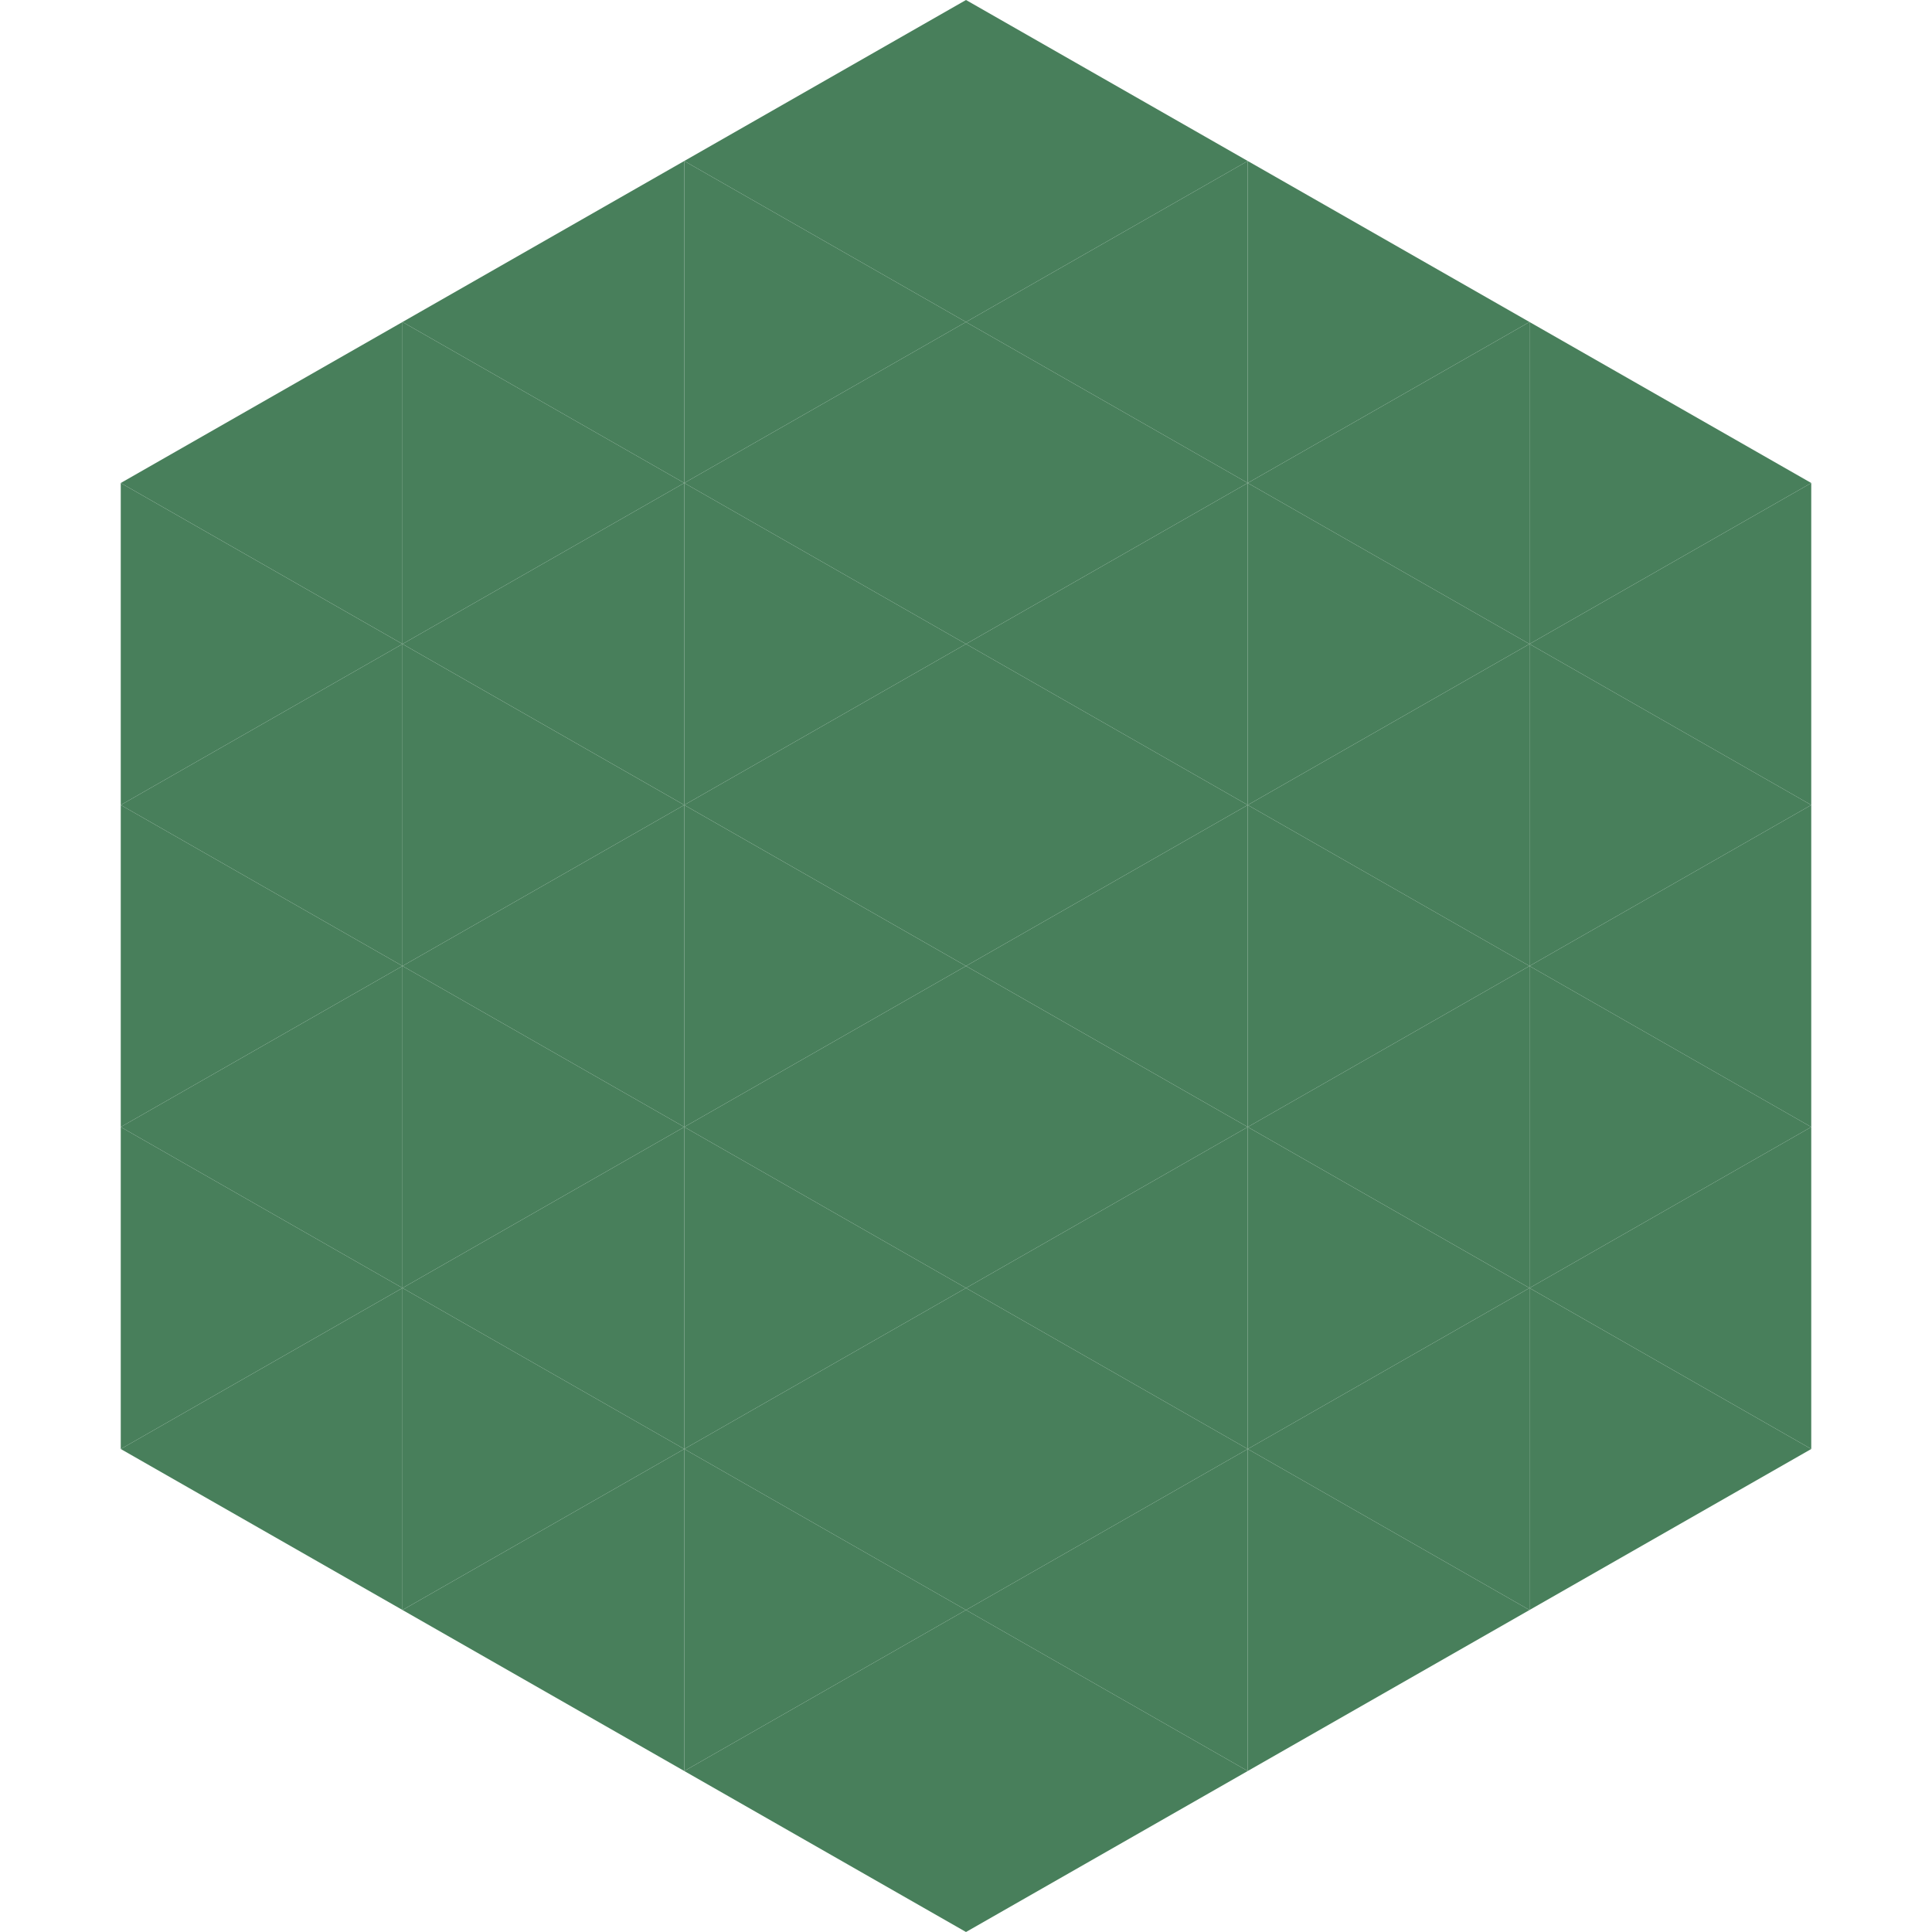
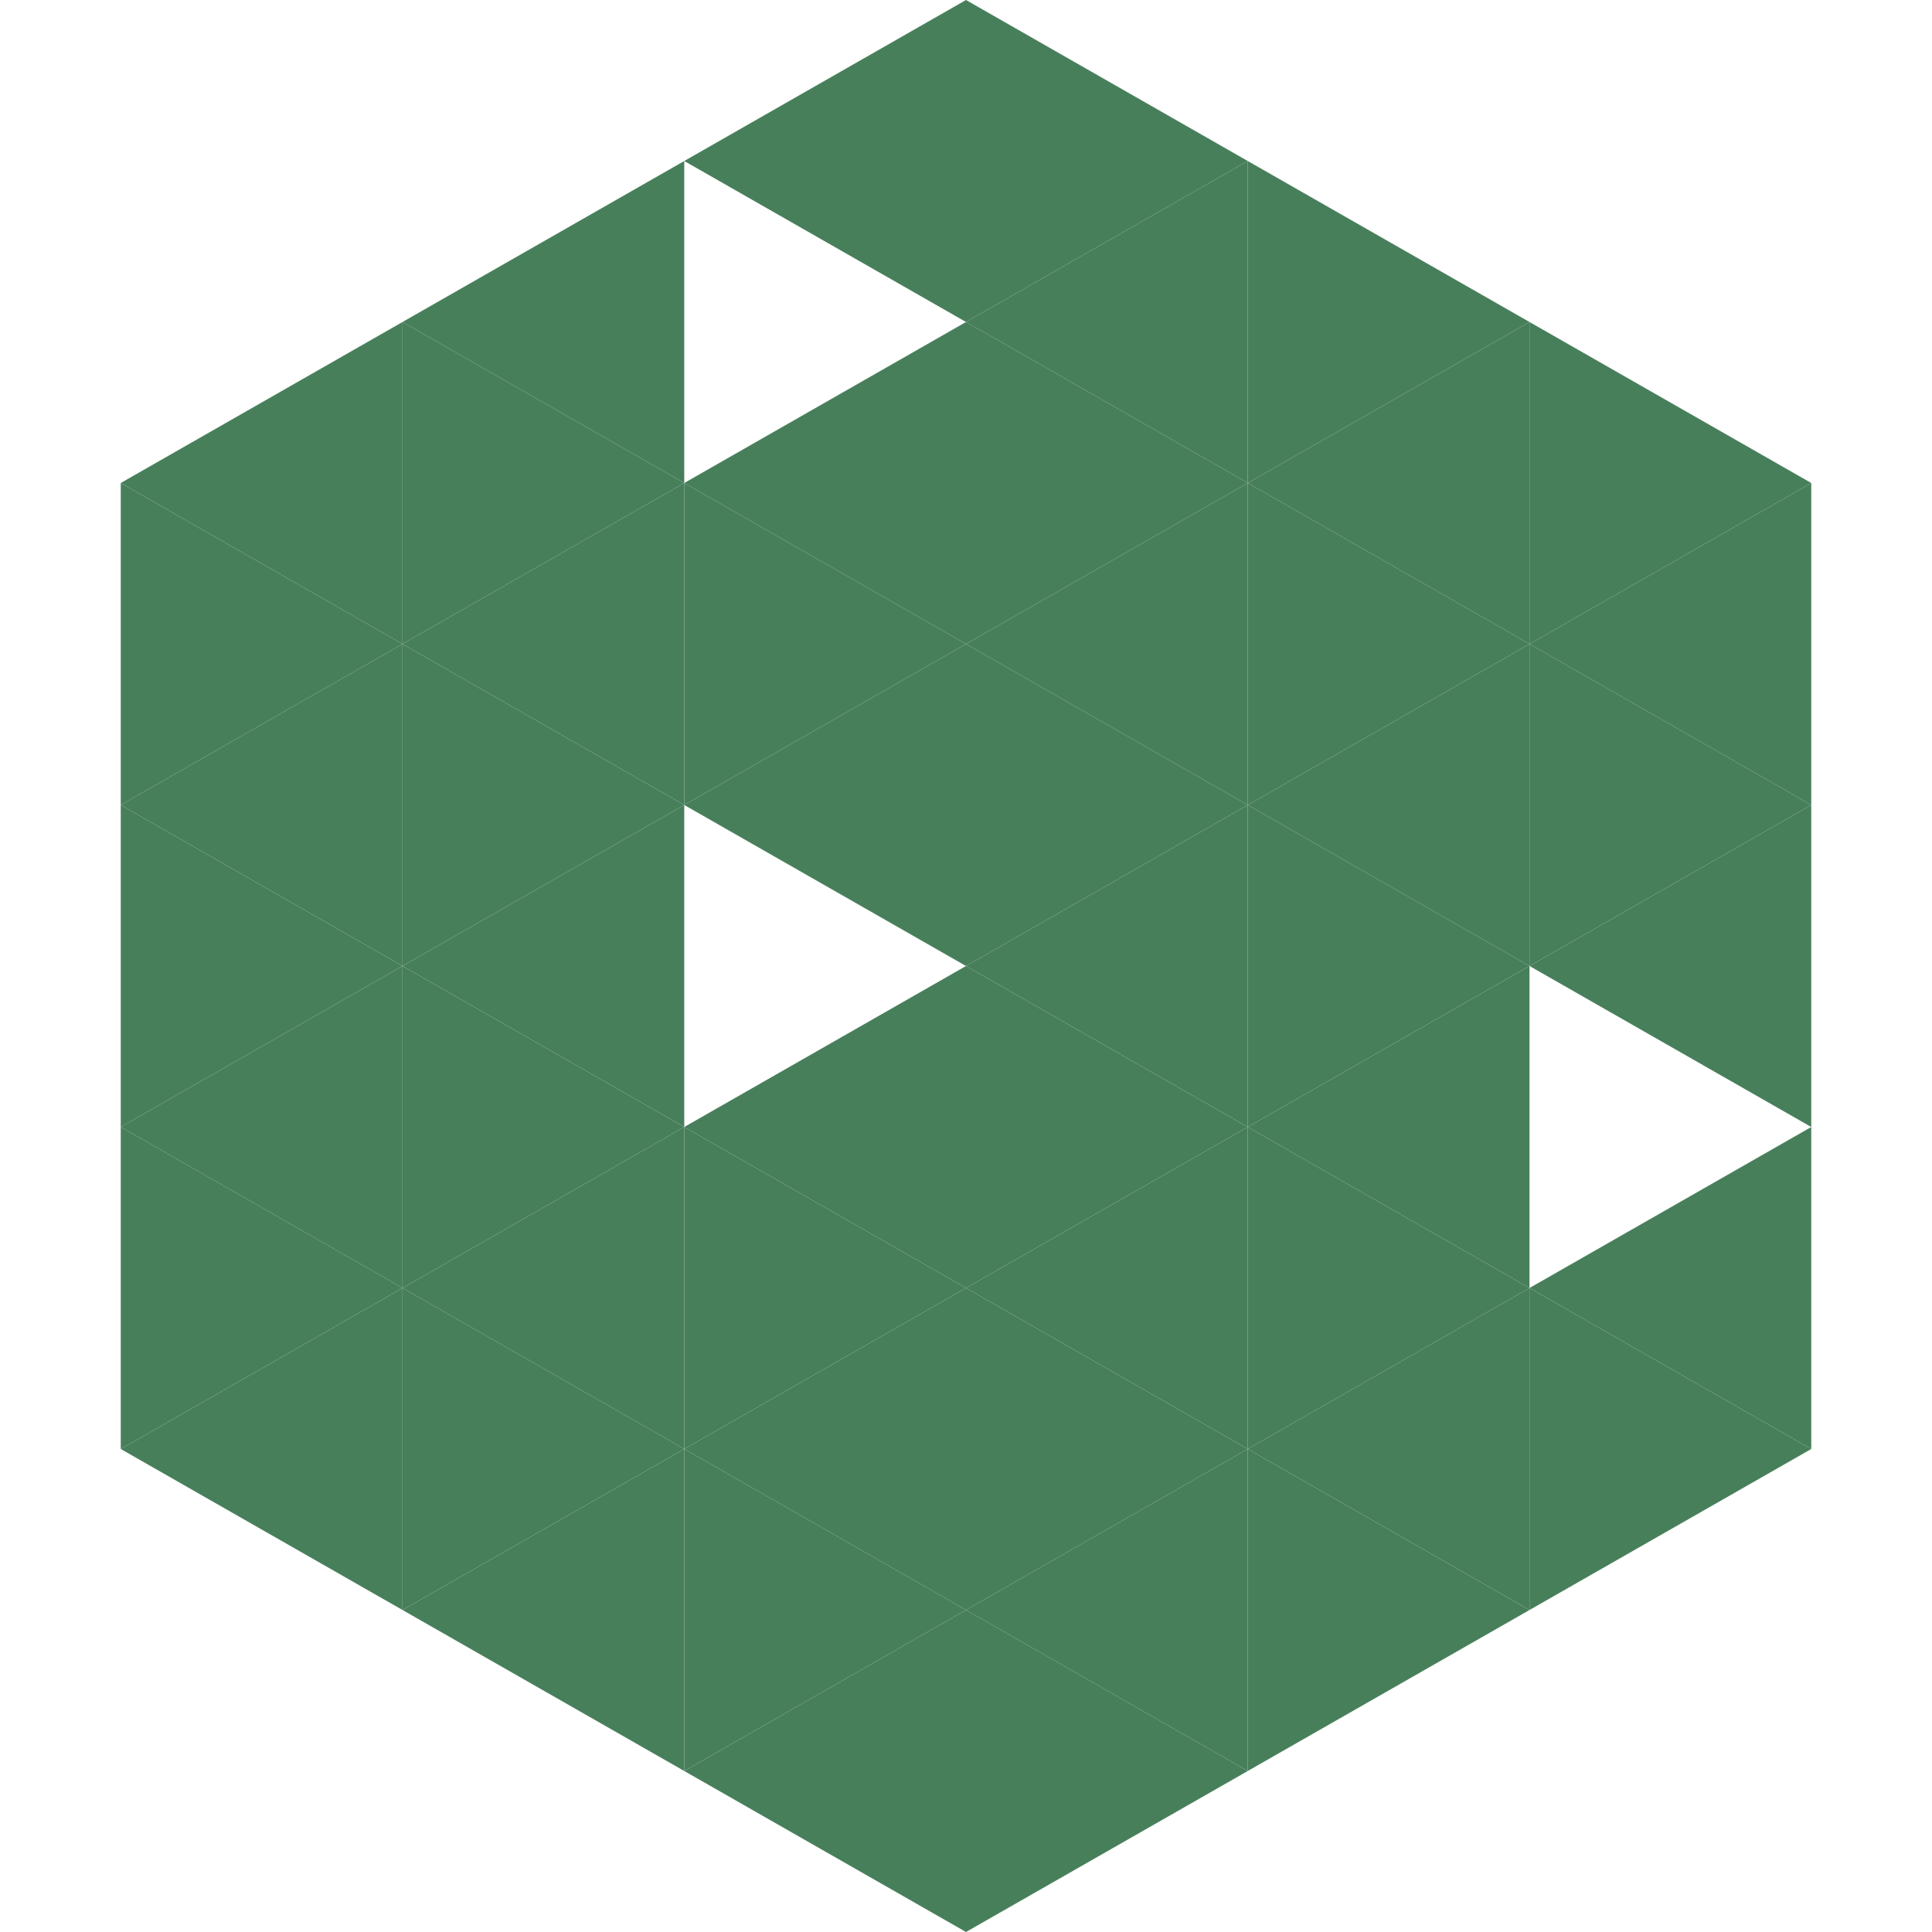
<svg xmlns="http://www.w3.org/2000/svg" width="240" height="240">
  <polygon points="50,40 15,60 50,80" style="fill:rgb(72,127,91)" />
  <polygon points="190,40 225,60 190,80" style="fill:rgb(72,127,91)" />
  <polygon points="15,60 50,80 15,100" style="fill:rgb(72,127,91)" />
  <polygon points="225,60 190,80 225,100" style="fill:rgb(72,127,91)" />
  <polygon points="50,80 15,100 50,120" style="fill:rgb(72,127,91)" />
  <polygon points="190,80 225,100 190,120" style="fill:rgb(72,127,91)" />
  <polygon points="15,100 50,120 15,140" style="fill:rgb(72,127,91)" />
  <polygon points="225,100 190,120 225,140" style="fill:rgb(72,127,91)" />
  <polygon points="50,120 15,140 50,160" style="fill:rgb(72,127,91)" />
-   <polygon points="190,120 225,140 190,160" style="fill:rgb(72,127,91)" />
  <polygon points="15,140 50,160 15,180" style="fill:rgb(72,127,91)" />
  <polygon points="225,140 190,160 225,180" style="fill:rgb(72,127,91)" />
  <polygon points="50,160 15,180 50,200" style="fill:rgb(72,127,91)" />
  <polygon points="190,160 225,180 190,200" style="fill:rgb(72,127,91)" />
  <polygon points="15,180 50,200 15,220" style="fill:rgb(255,255,255); fill-opacity:0" />
-   <polygon points="225,180 190,200 225,220" style="fill:rgb(255,255,255); fill-opacity:0" />
  <polygon points="50,0 85,20 50,40" style="fill:rgb(255,255,255); fill-opacity:0" />
  <polygon points="190,0 155,20 190,40" style="fill:rgb(255,255,255); fill-opacity:0" />
  <polygon points="85,20 50,40 85,60" style="fill:rgb(72,127,91)" />
  <polygon points="155,20 190,40 155,60" style="fill:rgb(72,127,91)" />
  <polygon points="50,40 85,60 50,80" style="fill:rgb(72,127,91)" />
  <polygon points="190,40 155,60 190,80" style="fill:rgb(72,127,91)" />
  <polygon points="85,60 50,80 85,100" style="fill:rgb(72,127,91)" />
  <polygon points="155,60 190,80 155,100" style="fill:rgb(72,127,91)" />
  <polygon points="50,80 85,100 50,120" style="fill:rgb(72,127,91)" />
  <polygon points="190,80 155,100 190,120" style="fill:rgb(72,127,91)" />
  <polygon points="85,100 50,120 85,140" style="fill:rgb(72,127,91)" />
  <polygon points="155,100 190,120 155,140" style="fill:rgb(72,127,91)" />
  <polygon points="50,120 85,140 50,160" style="fill:rgb(72,127,91)" />
  <polygon points="190,120 155,140 190,160" style="fill:rgb(72,127,91)" />
  <polygon points="85,140 50,160 85,180" style="fill:rgb(72,127,91)" />
  <polygon points="155,140 190,160 155,180" style="fill:rgb(72,127,91)" />
  <polygon points="50,160 85,180 50,200" style="fill:rgb(72,127,91)" />
  <polygon points="190,160 155,180 190,200" style="fill:rgb(72,127,91)" />
  <polygon points="85,180 50,200 85,220" style="fill:rgb(72,127,91)" />
  <polygon points="155,180 190,200 155,220" style="fill:rgb(72,127,91)" />
  <polygon points="120,0 85,20 120,40" style="fill:rgb(72,127,91)" />
  <polygon points="120,0 155,20 120,40" style="fill:rgb(72,127,91)" />
-   <polygon points="85,20 120,40 85,60" style="fill:rgb(72,127,91)" />
  <polygon points="155,20 120,40 155,60" style="fill:rgb(72,127,91)" />
  <polygon points="120,40 85,60 120,80" style="fill:rgb(72,127,91)" />
  <polygon points="120,40 155,60 120,80" style="fill:rgb(72,127,91)" />
  <polygon points="85,60 120,80 85,100" style="fill:rgb(72,127,91)" />
  <polygon points="155,60 120,80 155,100" style="fill:rgb(72,127,91)" />
  <polygon points="120,80 85,100 120,120" style="fill:rgb(72,127,91)" />
  <polygon points="120,80 155,100 120,120" style="fill:rgb(72,127,91)" />
-   <polygon points="85,100 120,120 85,140" style="fill:rgb(72,127,91)" />
  <polygon points="155,100 120,120 155,140" style="fill:rgb(72,127,91)" />
  <polygon points="120,120 85,140 120,160" style="fill:rgb(72,127,91)" />
  <polygon points="120,120 155,140 120,160" style="fill:rgb(72,127,91)" />
  <polygon points="85,140 120,160 85,180" style="fill:rgb(72,127,91)" />
  <polygon points="155,140 120,160 155,180" style="fill:rgb(72,127,91)" />
  <polygon points="120,160 85,180 120,200" style="fill:rgb(72,127,91)" />
  <polygon points="120,160 155,180 120,200" style="fill:rgb(72,127,91)" />
  <polygon points="85,180 120,200 85,220" style="fill:rgb(72,127,91)" />
  <polygon points="155,180 120,200 155,220" style="fill:rgb(72,127,91)" />
  <polygon points="120,200 85,220 120,240" style="fill:rgb(72,127,91)" />
  <polygon points="120,200 155,220 120,240" style="fill:rgb(72,127,91)" />
  <polygon points="85,220 120,240 85,260" style="fill:rgb(255,255,255); fill-opacity:0" />
  <polygon points="155,220 120,240 155,260" style="fill:rgb(255,255,255); fill-opacity:0" />
</svg>